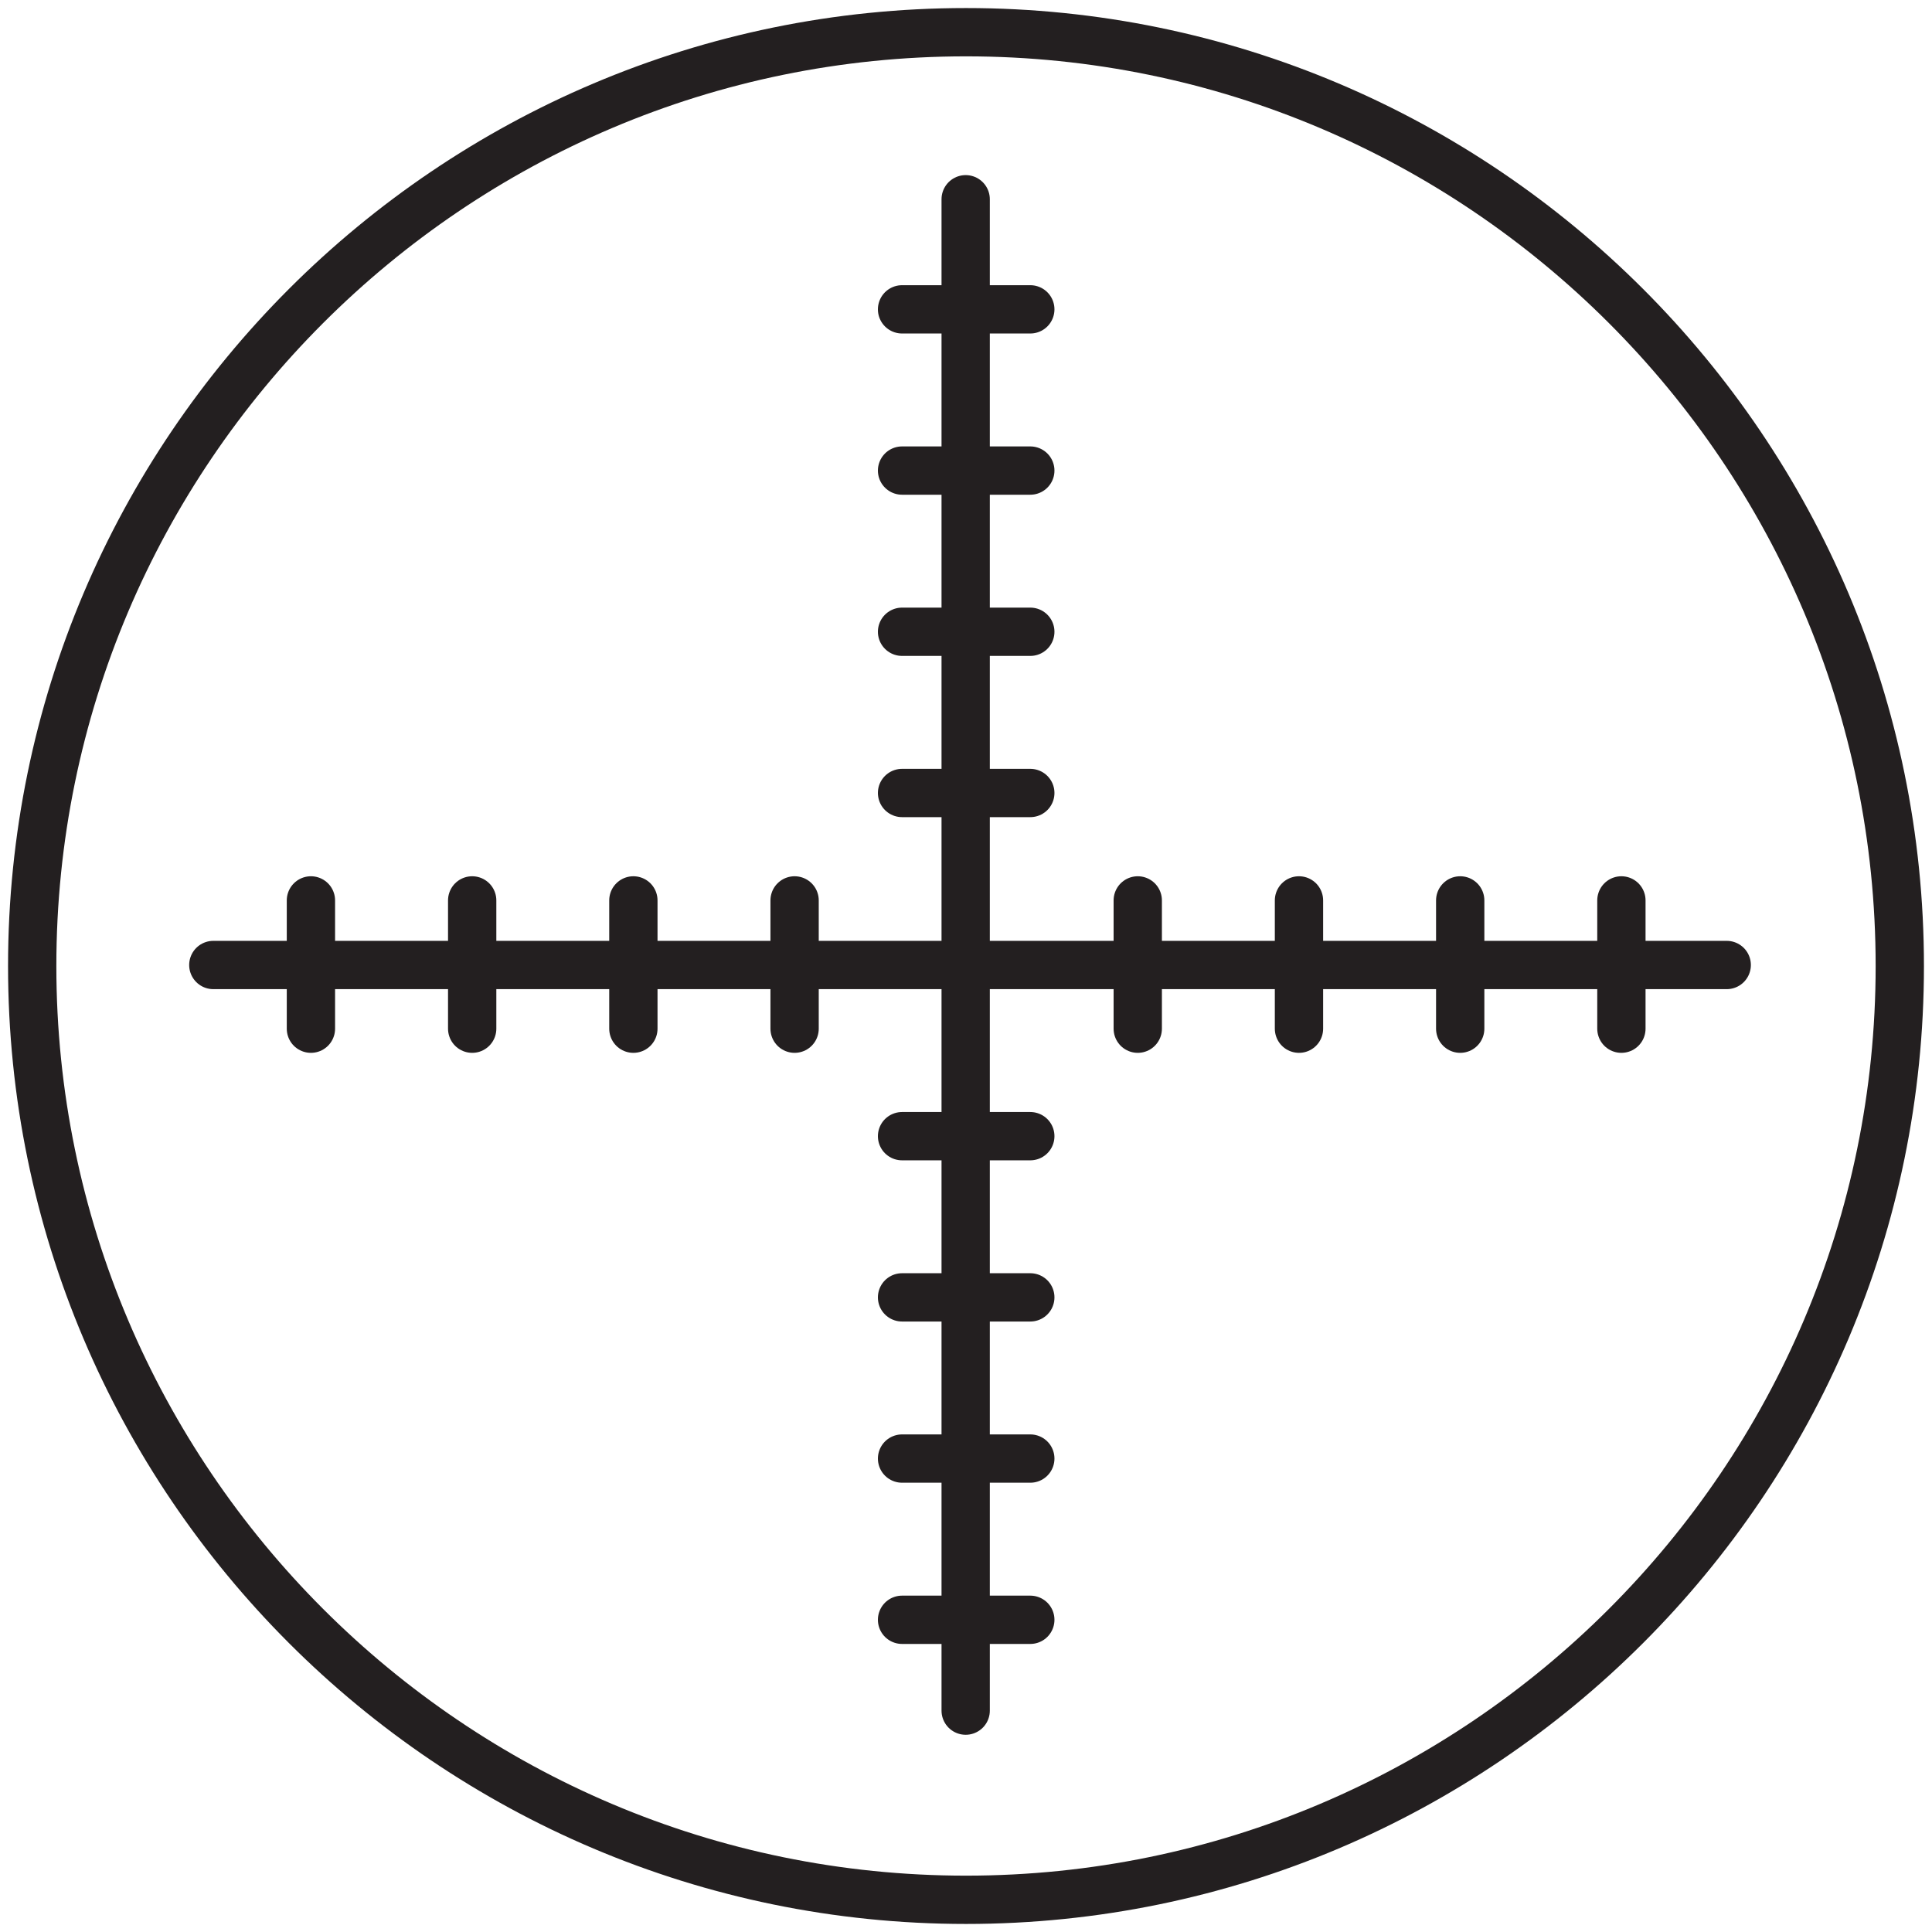
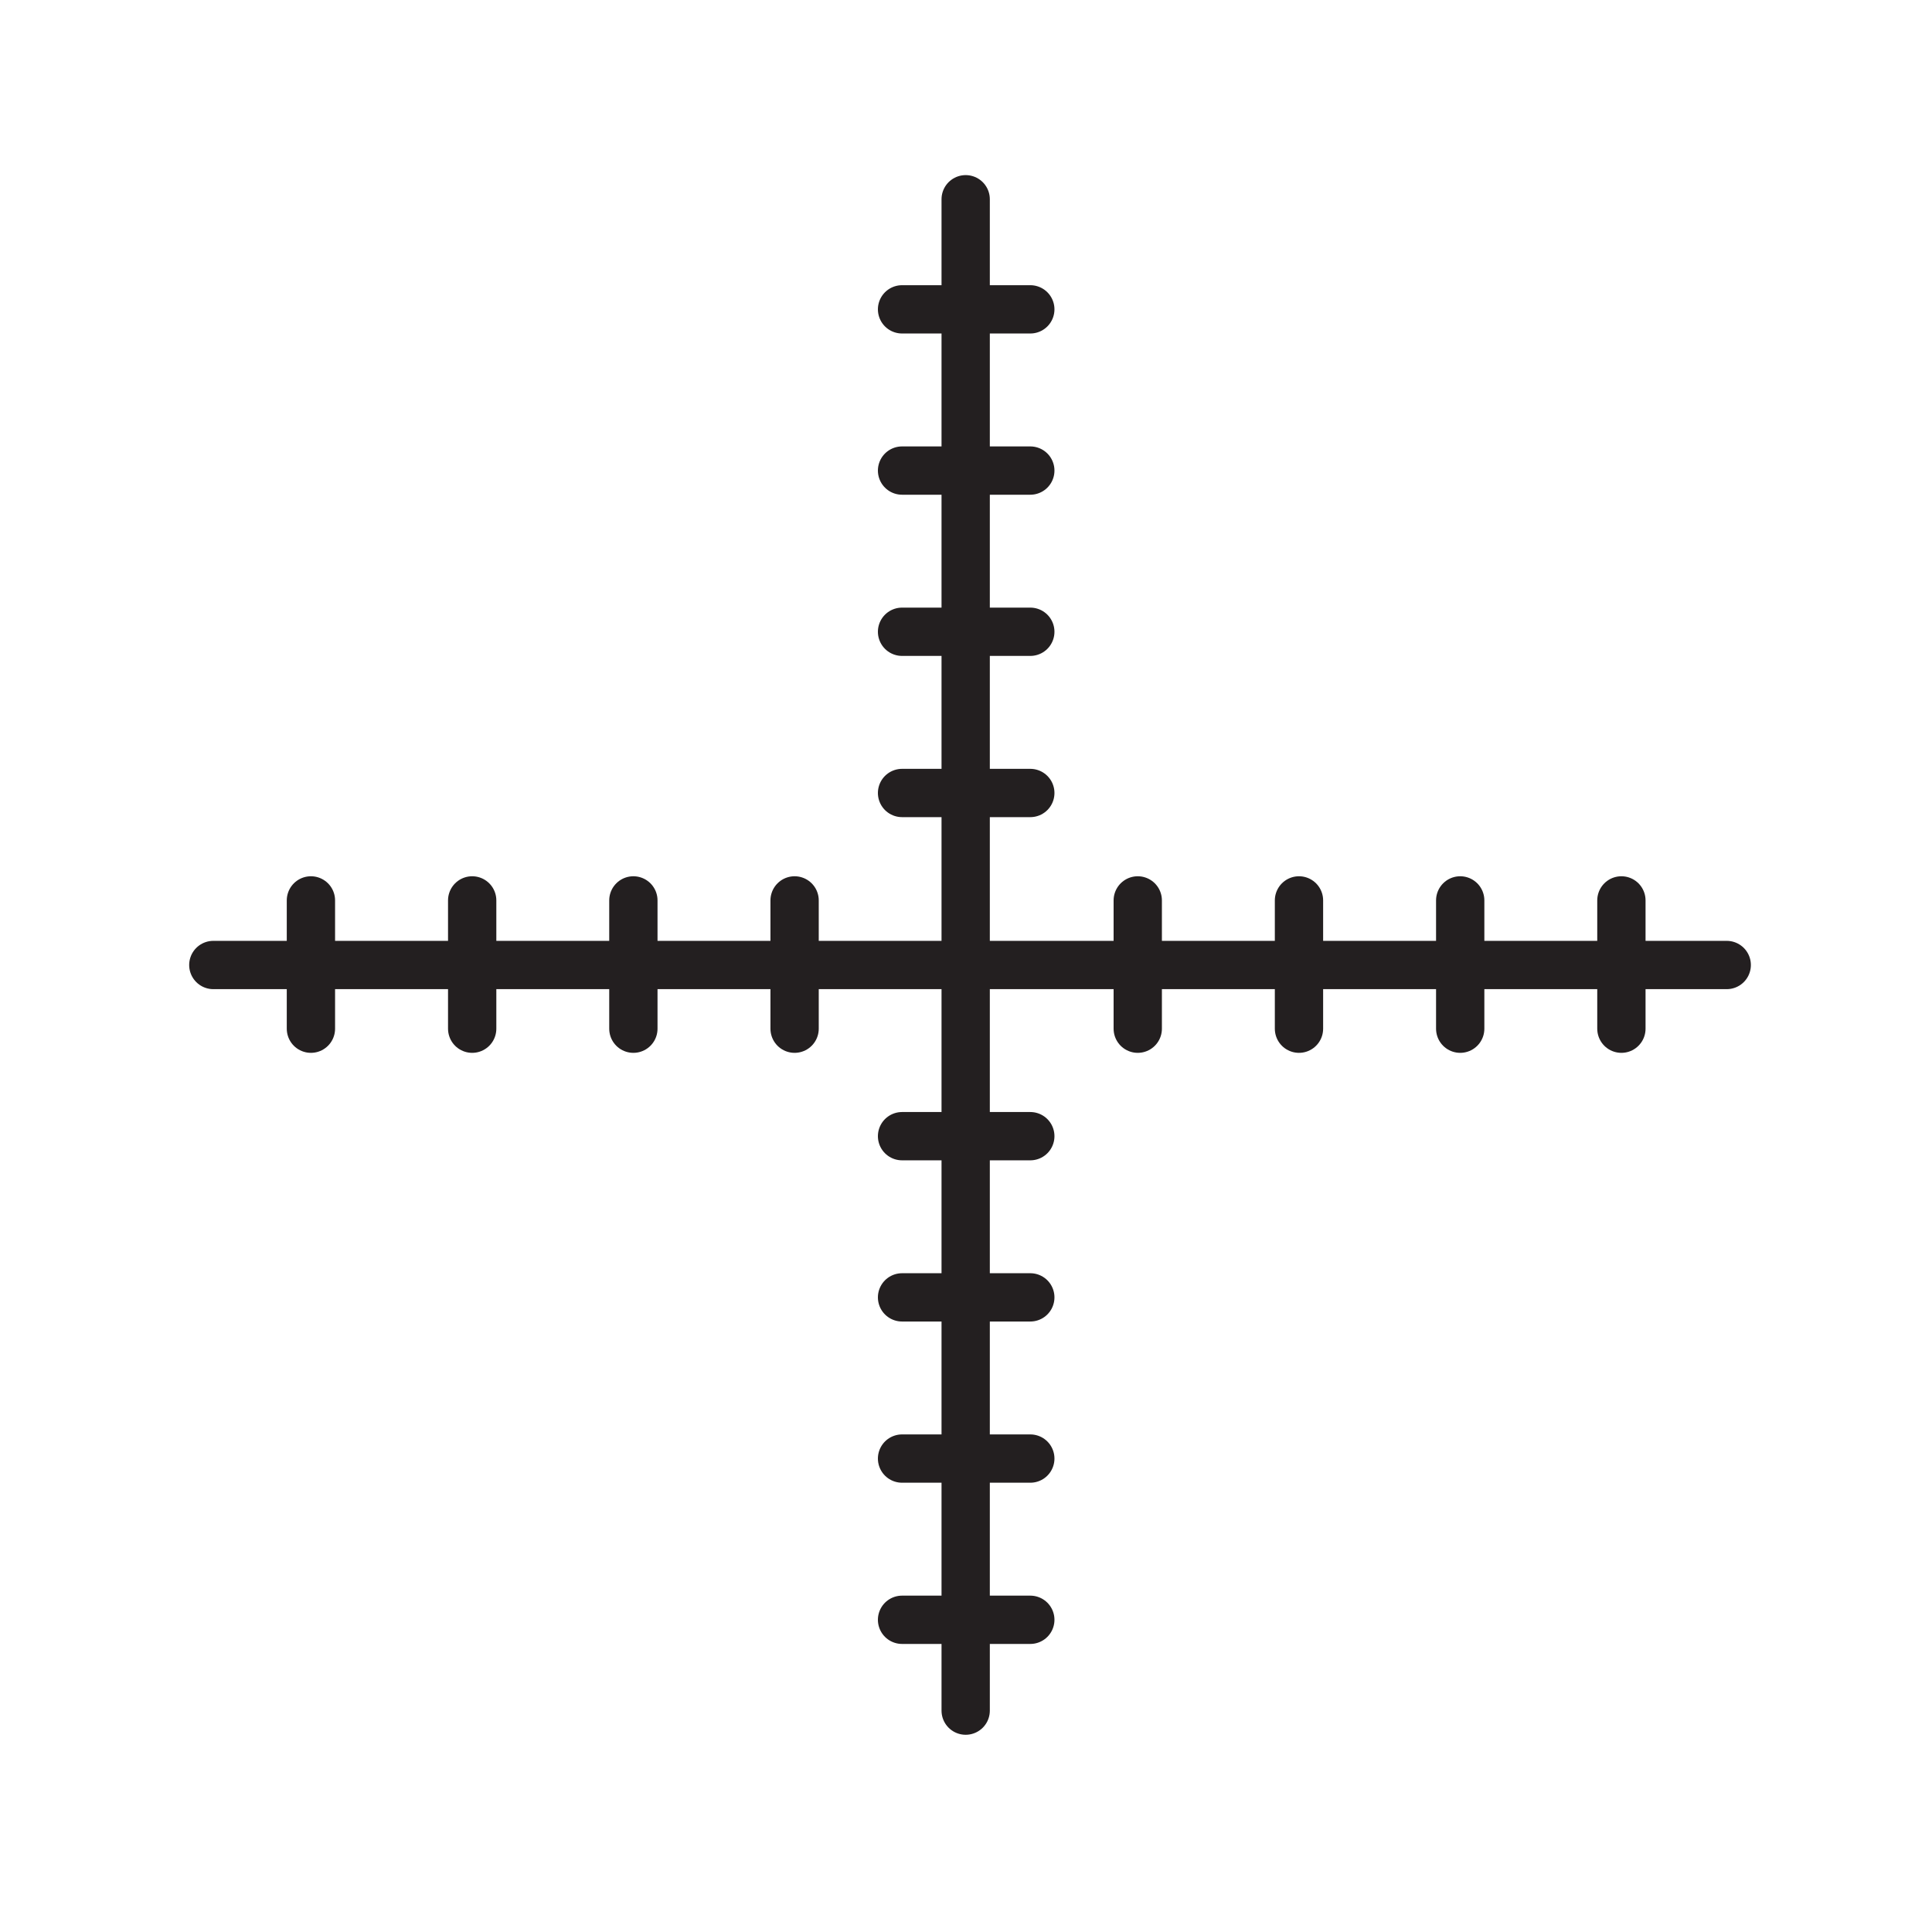
<svg xmlns="http://www.w3.org/2000/svg" version="1.1" id="Layer_1" x="0px" y="0px" width="60px" height="60px" viewBox="0 0 60 60" style="enable-background:new 0 0 60 60;" xml:space="preserve">
  <style type="text/css">

	.st0{fill:none;stroke:#231F20;stroke-width:1.5;stroke-linecap:round;stroke-linejoin:round;stroke-miterlimit:10;}

</style>
  <g>
    <g>
      <g>
        <g>
-           <path class="st0" d="M30.001,59C14.01,59,1,45.991,1,30.001C1,14.01,14.01,1,30.001,1S59,14.01,59,30.001      C59,45.991,45.992,59,30.001,59z" />
-         </g>
+           </g>
      </g>
      <g>
        <line class="st0" x1="29.99" y1="6.188" x2="29.99" y2="53.125" />
      </g>
      <g>
        <line class="st0" x1="6.625" y1="29.969" x2="53.625" y2="29.969" />
      </g>
    </g>
    <g>
      <g>
        <g>
          <line class="st0" x1="28.014" y1="9.607" x2="31.997" y2="9.607" />
        </g>
        <g>
          <line class="st0" x1="28.014" y1="14.614" x2="31.997" y2="14.614" />
        </g>
        <g>
          <line class="st0" x1="28.014" y1="19.62" x2="31.997" y2="19.62" />
        </g>
        <g>
          <line class="st0" x1="28.014" y1="24.627" x2="31.997" y2="24.627" />
        </g>
      </g>
      <g>
        <g>
          <line class="st0" x1="31.997" y1="35.285" x2="28.014" y2="35.285" />
        </g>
        <g>
          <line class="st0" x1="31.997" y1="40.291" x2="28.014" y2="40.291" />
        </g>
        <g>
          <line class="st0" x1="31.997" y1="45.297" x2="28.014" y2="45.297" />
        </g>
        <g>
          <line class="st0" x1="31.997" y1="50.304" x2="28.014" y2="50.304" />
        </g>
      </g>
    </g>
    <g>
      <g>
        <g>
          <line class="st0" x1="50.354" y1="27.963" x2="50.354" y2="31.947" />
        </g>
        <g>
          <line class="st0" x1="45.348" y1="27.963" x2="45.348" y2="31.947" />
        </g>
        <g>
          <line class="st0" x1="40.341" y1="27.963" x2="40.341" y2="31.947" />
        </g>
        <g>
          <line class="st0" x1="35.334" y1="27.963" x2="35.334" y2="31.947" />
        </g>
      </g>
      <g>
        <g>
          <line class="st0" x1="24.677" y1="31.947" x2="24.677" y2="27.963" />
        </g>
        <g>
          <line class="st0" x1="19.67" y1="31.947" x2="19.67" y2="27.963" />
        </g>
        <g>
          <line class="st0" x1="14.664" y1="31.947" x2="14.664" y2="27.963" />
        </g>
        <g>
          <line class="st0" x1="9.656" y1="31.947" x2="9.656" y2="27.963" />
        </g>
      </g>
    </g>
  </g>
</svg>